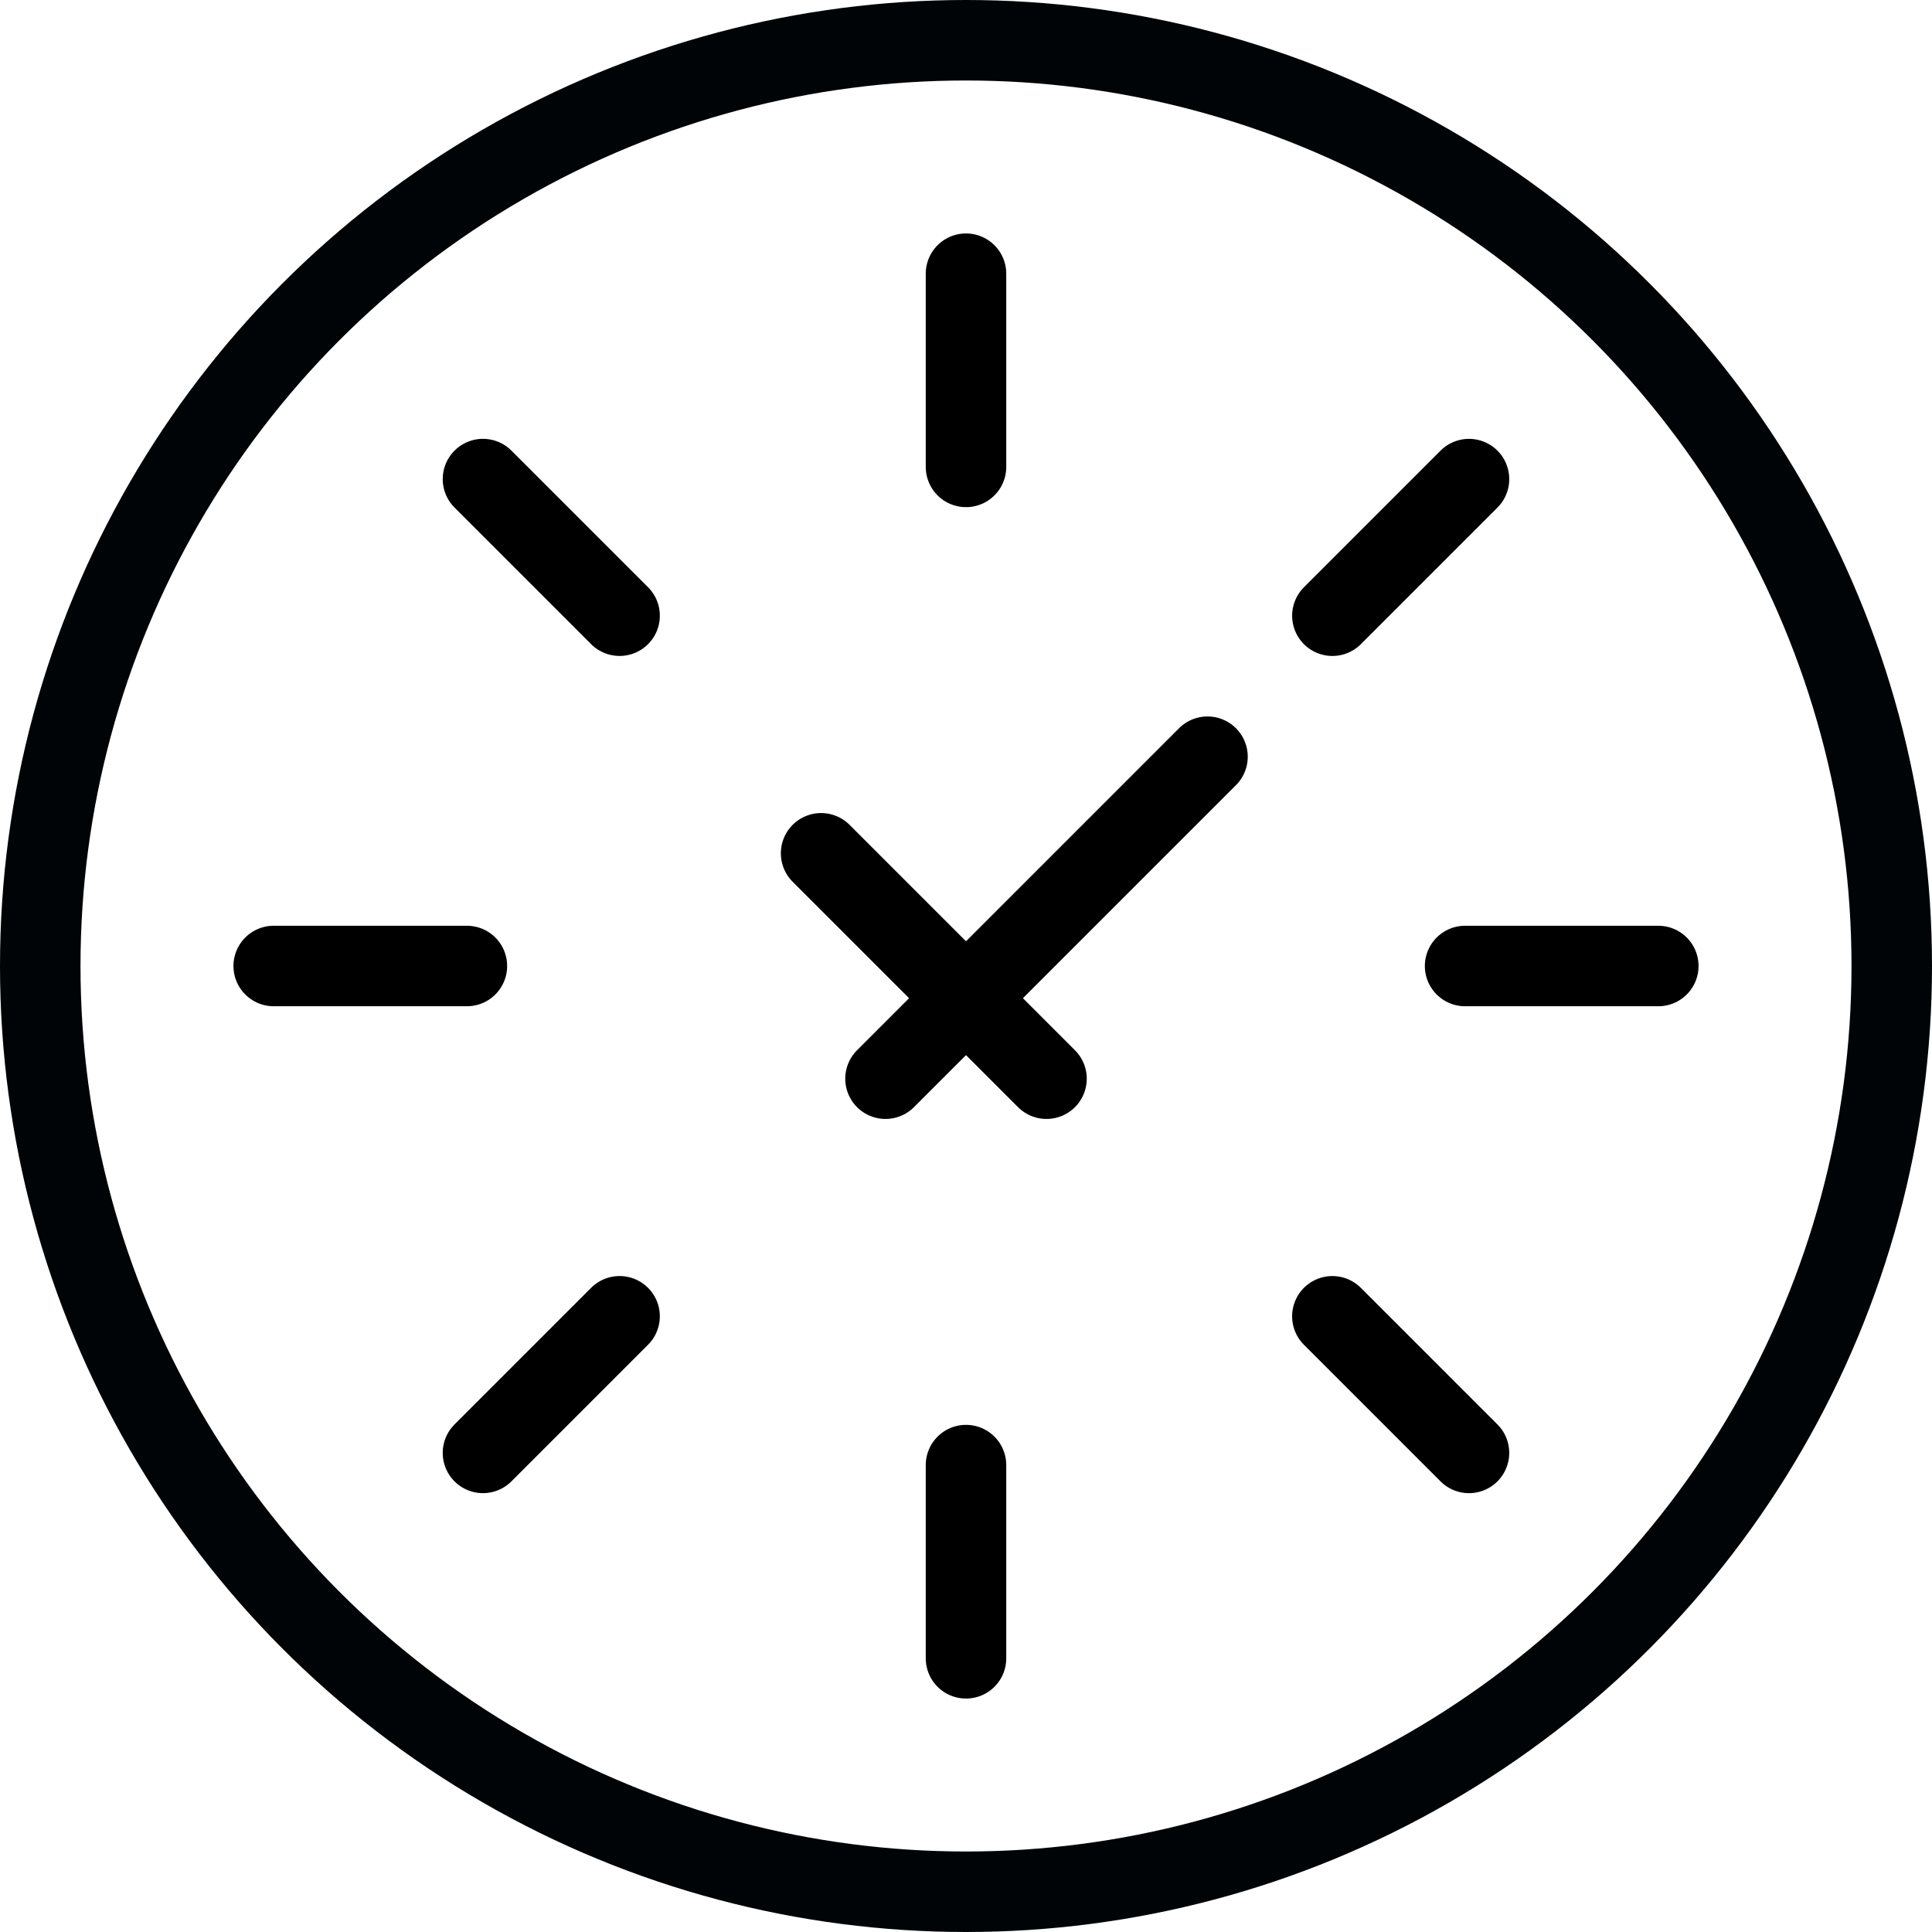
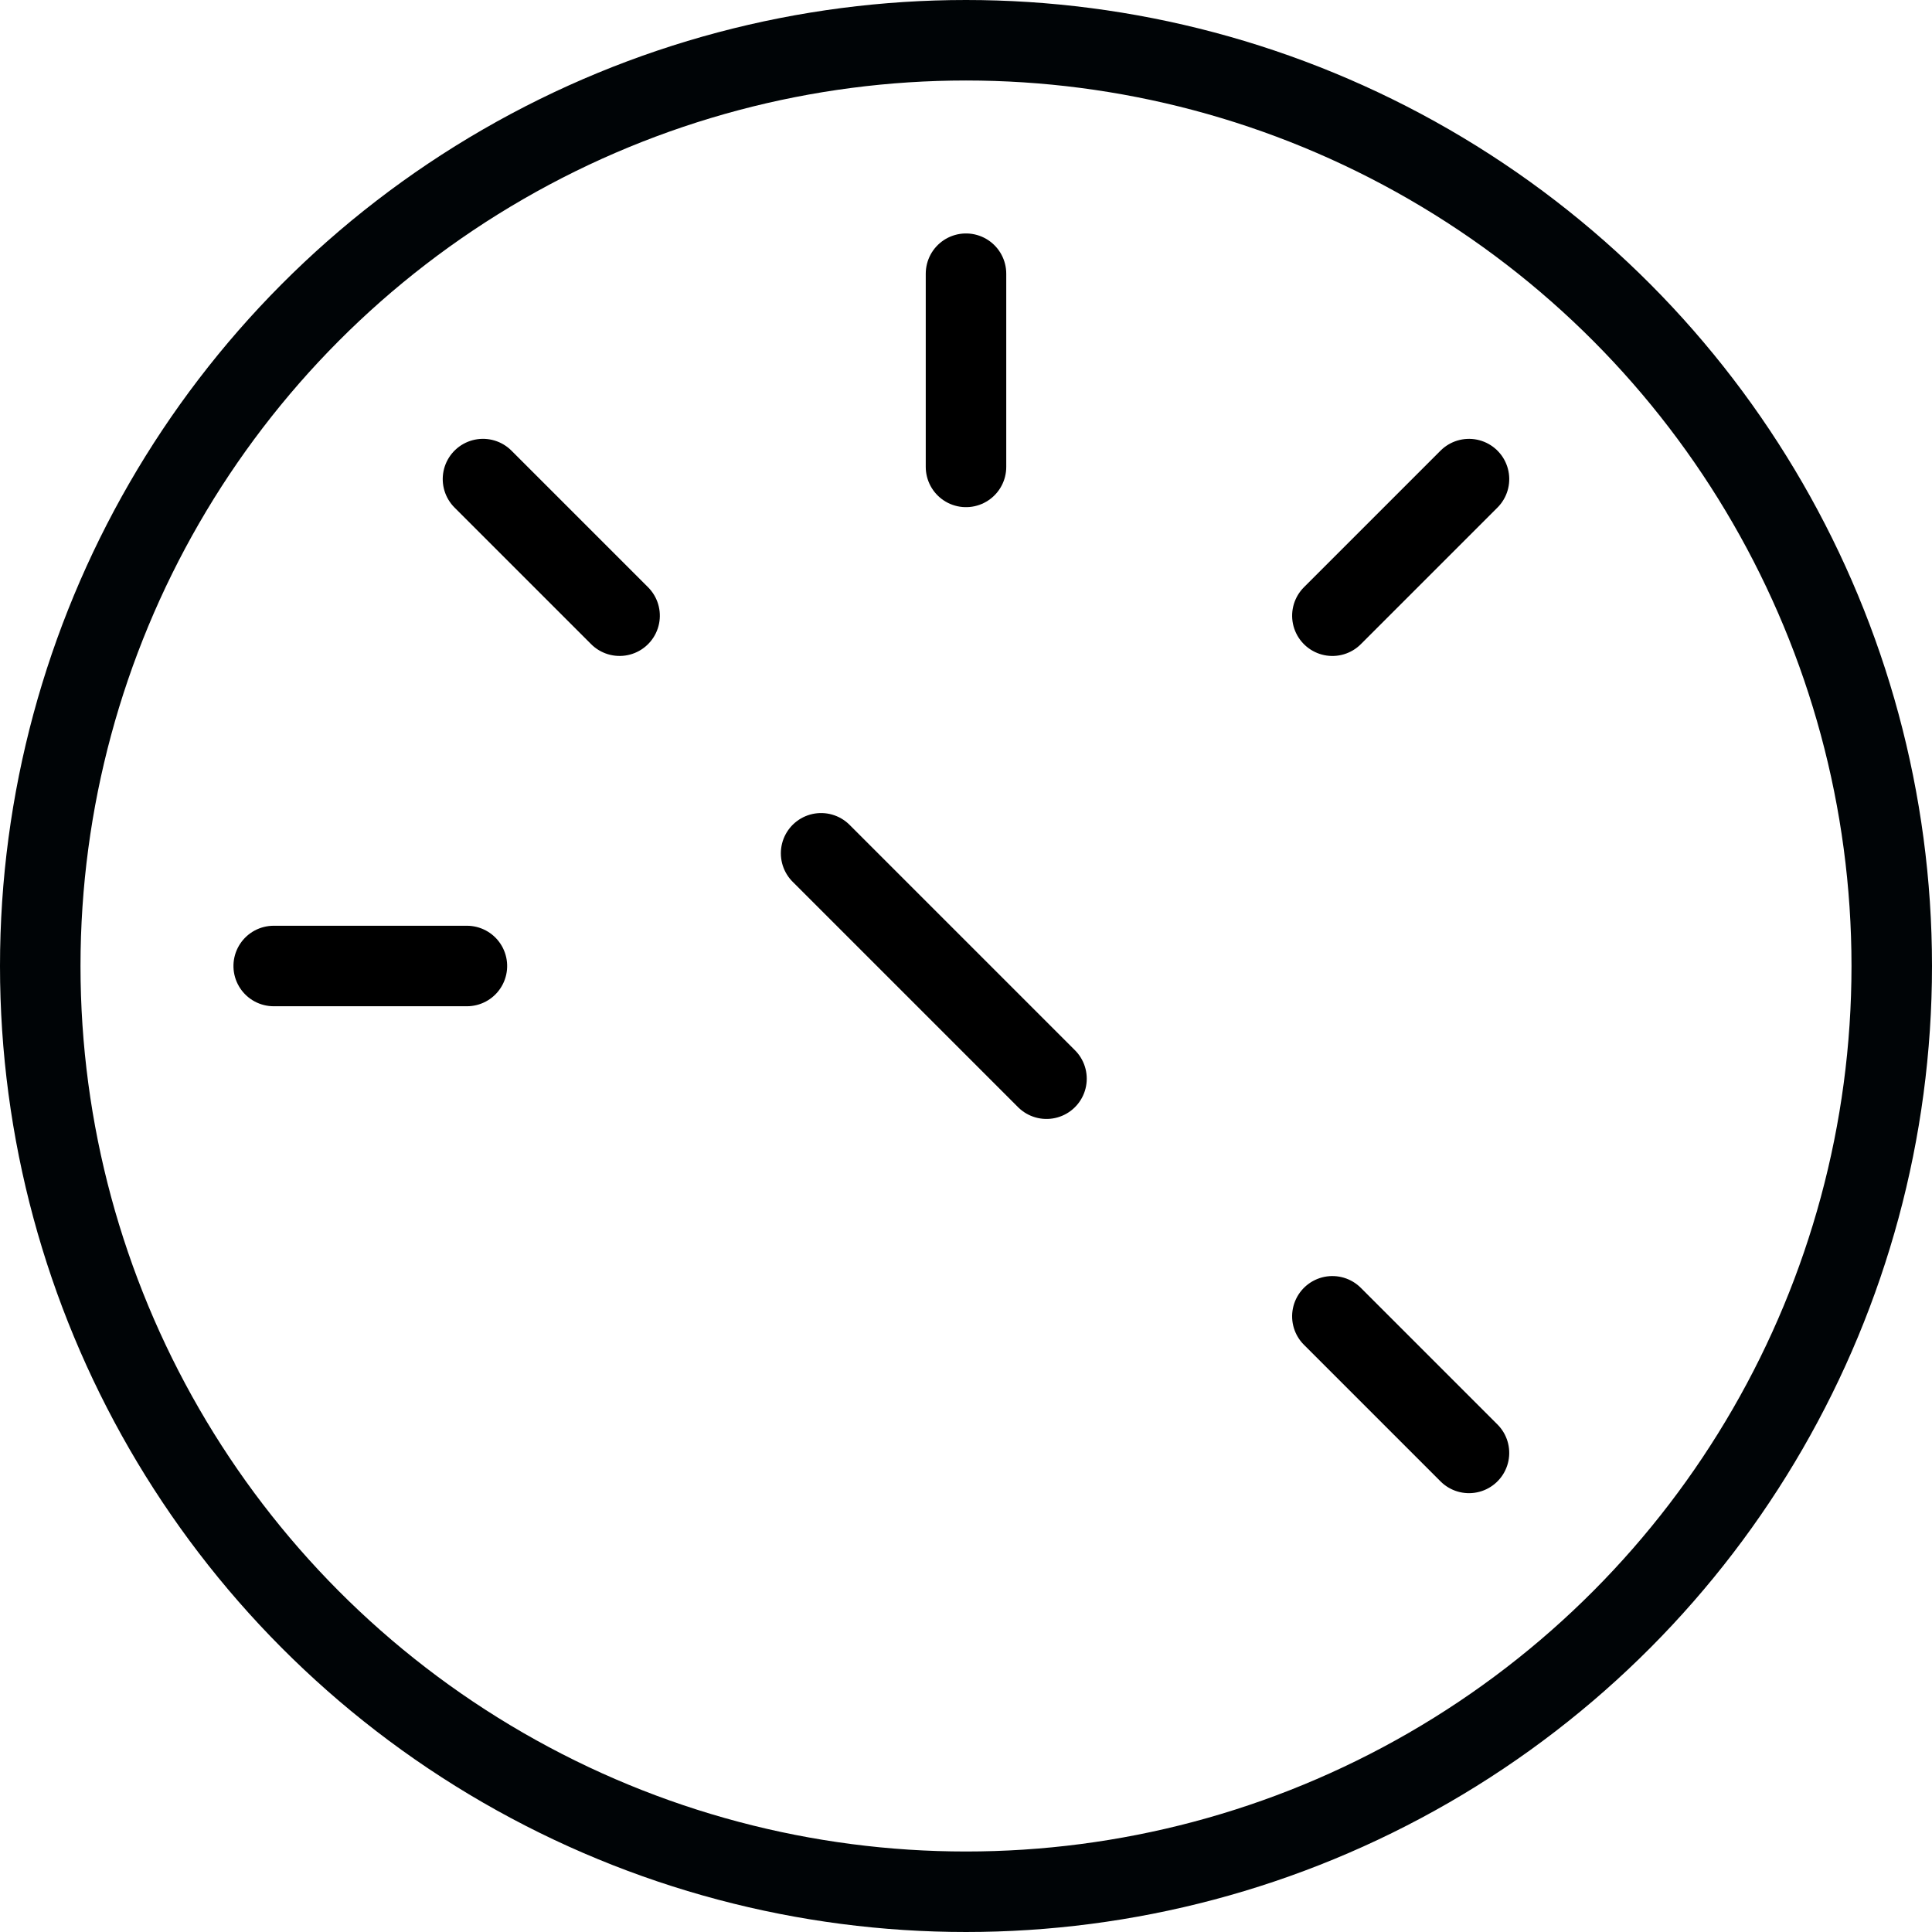
<svg xmlns="http://www.w3.org/2000/svg" width="60" height="60" viewBox="0 0 60 60">
  <g transform="translate(-945 -1369)">
    <g transform="translate(945 1369)" fill="none" stroke="#000406" stroke-width="2.5">
      <circle cx="30" cy="30" r="30" stroke="none" />
      <circle cx="30" cy="30" r="28.75" fill="none" />
    </g>
    <line y2="6" transform="translate(975 1377.5)" fill="none" stroke="#000" stroke-linecap="round" stroke-width="2.5" />
-     <line y2="6" transform="translate(996.5 1399) rotate(90)" fill="none" stroke="#000" stroke-linecap="round" stroke-width="2.5" />
-     <line x1="10" y2="10" transform="translate(972.5 1392.5)" fill="none" stroke="#000" stroke-linecap="round" stroke-width="2.5" />
    <line x2="7" y2="7" transform="translate(970.5 1395.5)" fill="none" stroke="#000" stroke-linecap="round" stroke-width="2.5" />
    <line y2="6" transform="translate(990.621 1383.879) rotate(45)" fill="none" stroke="#000" stroke-linecap="round" stroke-width="2.5" />
    <line y1="6" transform="translate(986.378 1409.879) rotate(-45)" fill="none" stroke="#000" stroke-linecap="round" stroke-width="2.5" />
    <line y1="6" transform="translate(964.242 1388.121) rotate(135)" fill="none" stroke="#000" stroke-linecap="round" stroke-width="2.5" />
-     <line y2="6" transform="translate(959.999 1414.121) rotate(-135)" fill="none" stroke="#000" stroke-linecap="round" stroke-width="2.5" />
-     <line y2="6" transform="translate(975 1414.5)" fill="none" stroke="#000" stroke-linecap="round" stroke-width="2.5" />
    <line y2="6" transform="translate(959.5 1399) rotate(90)" fill="none" stroke="#000" stroke-linecap="round" stroke-width="2.5" />
  </g>
</svg>